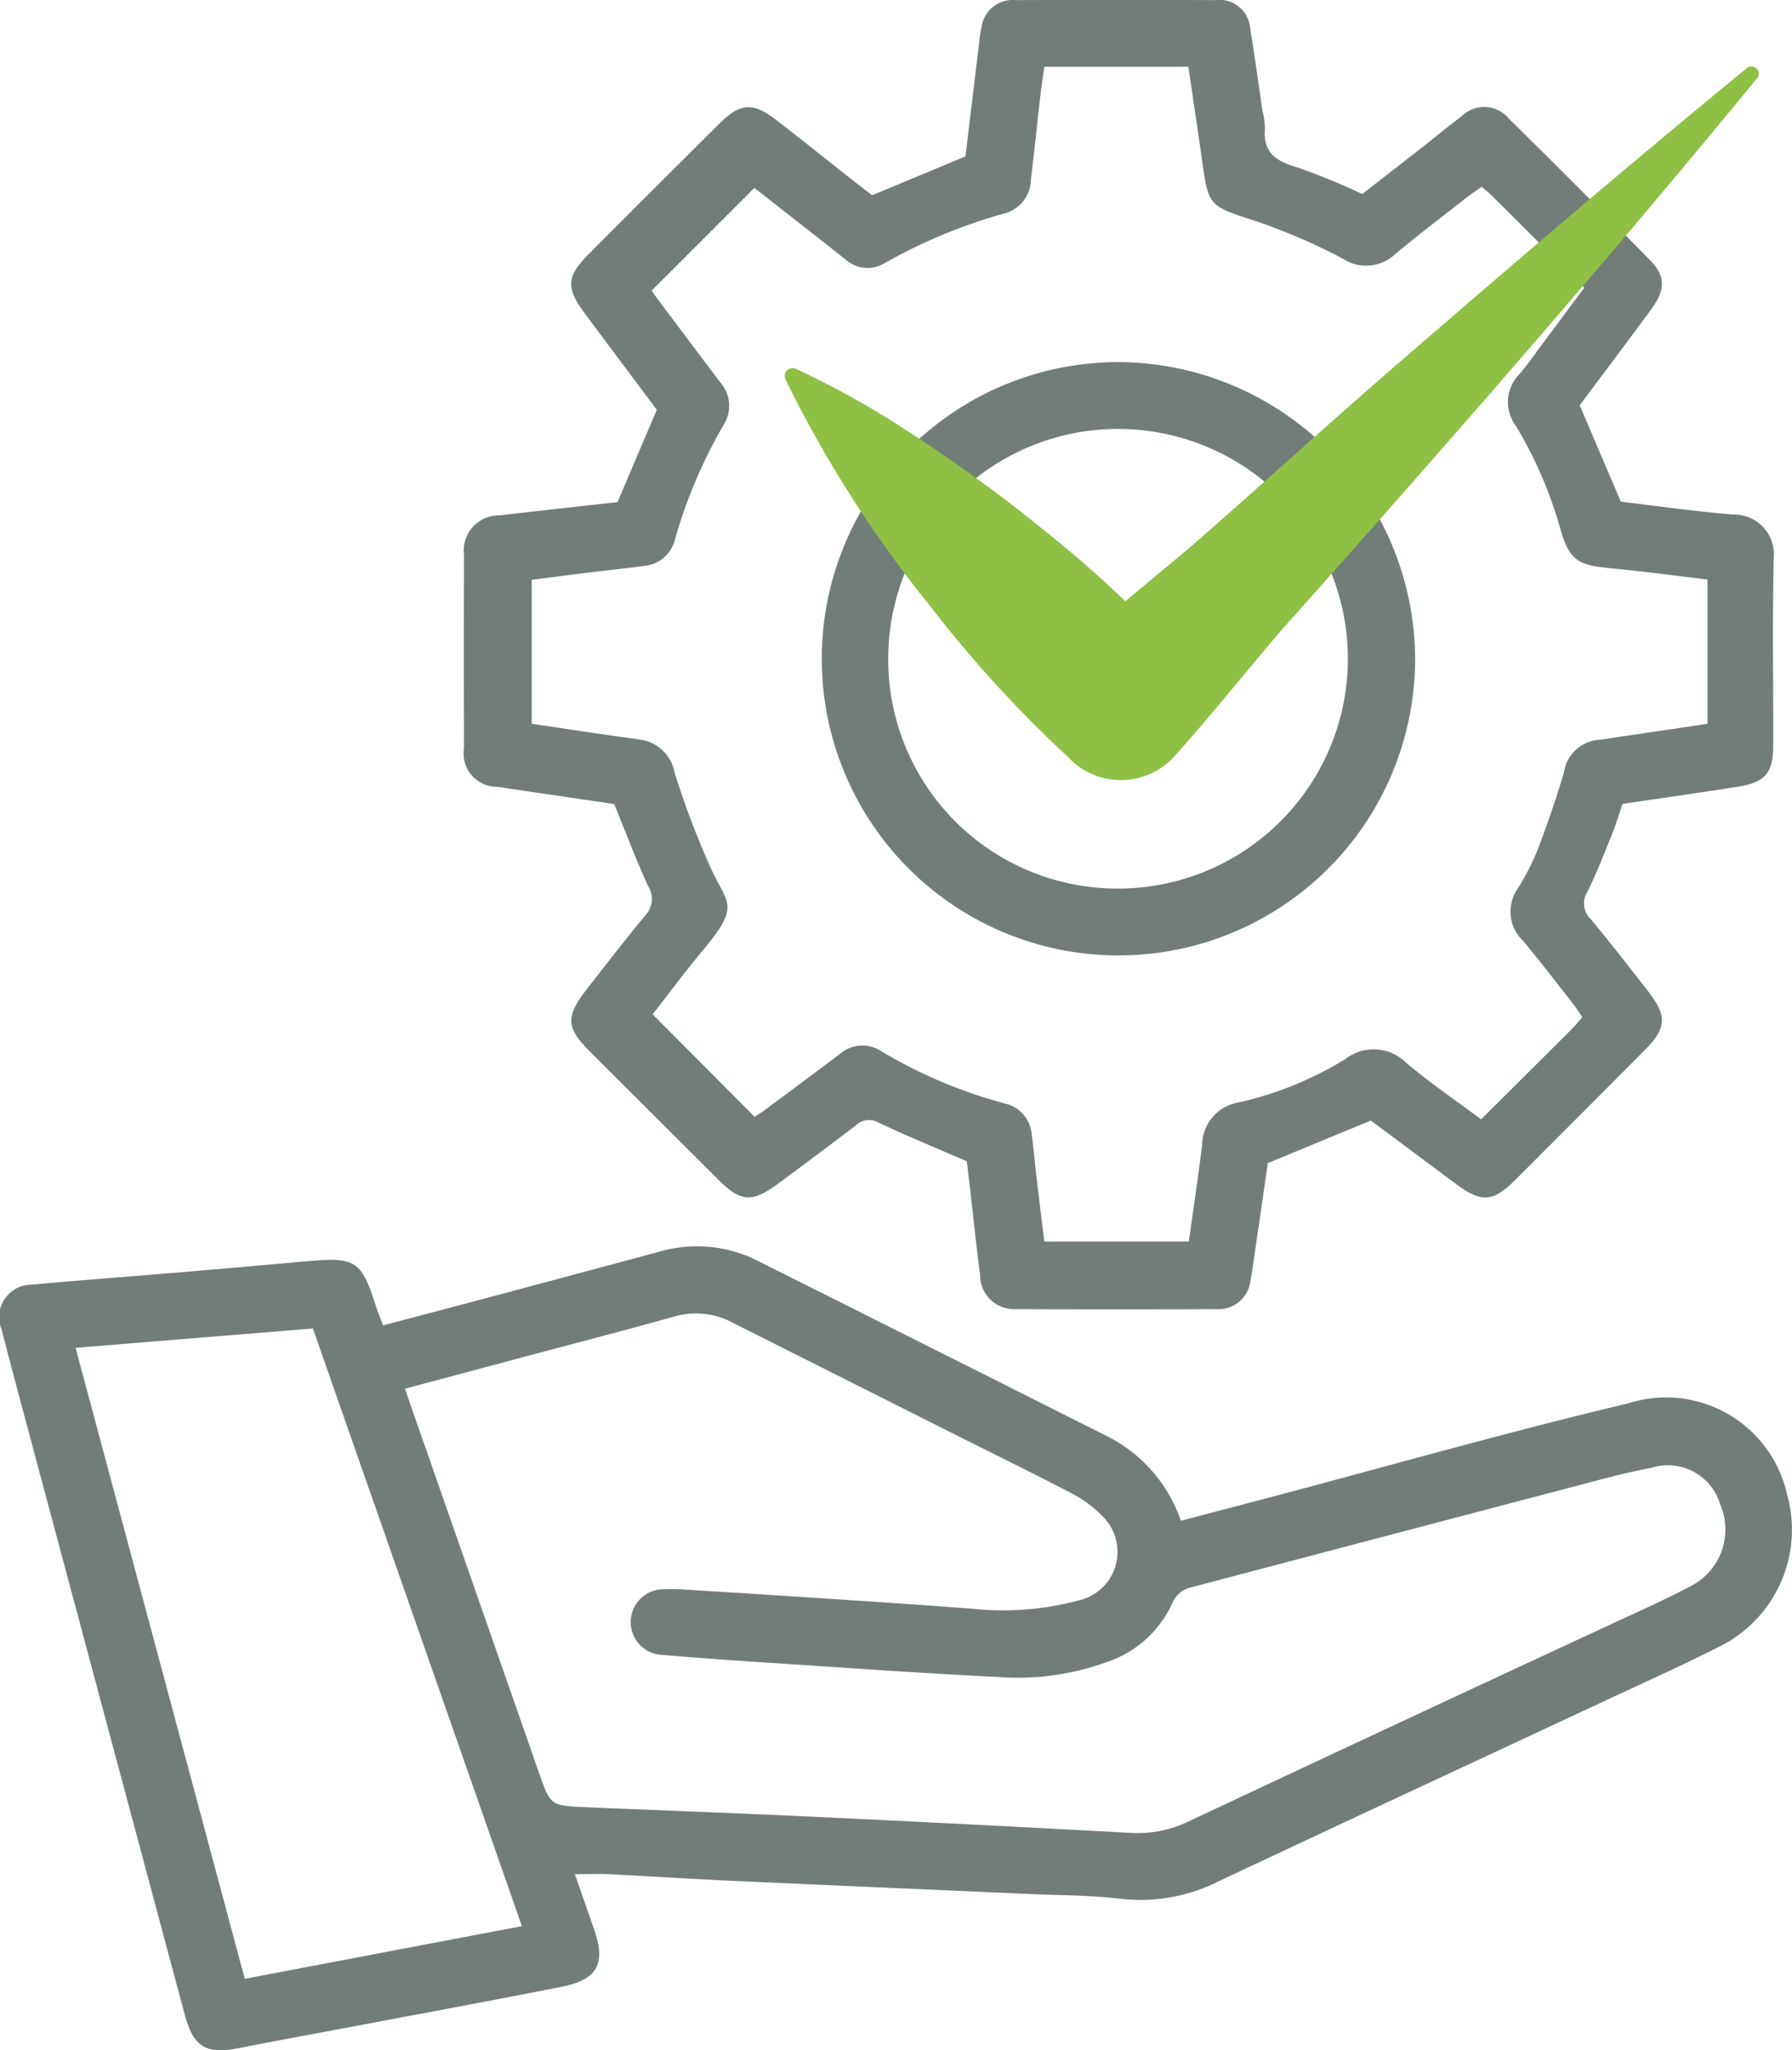
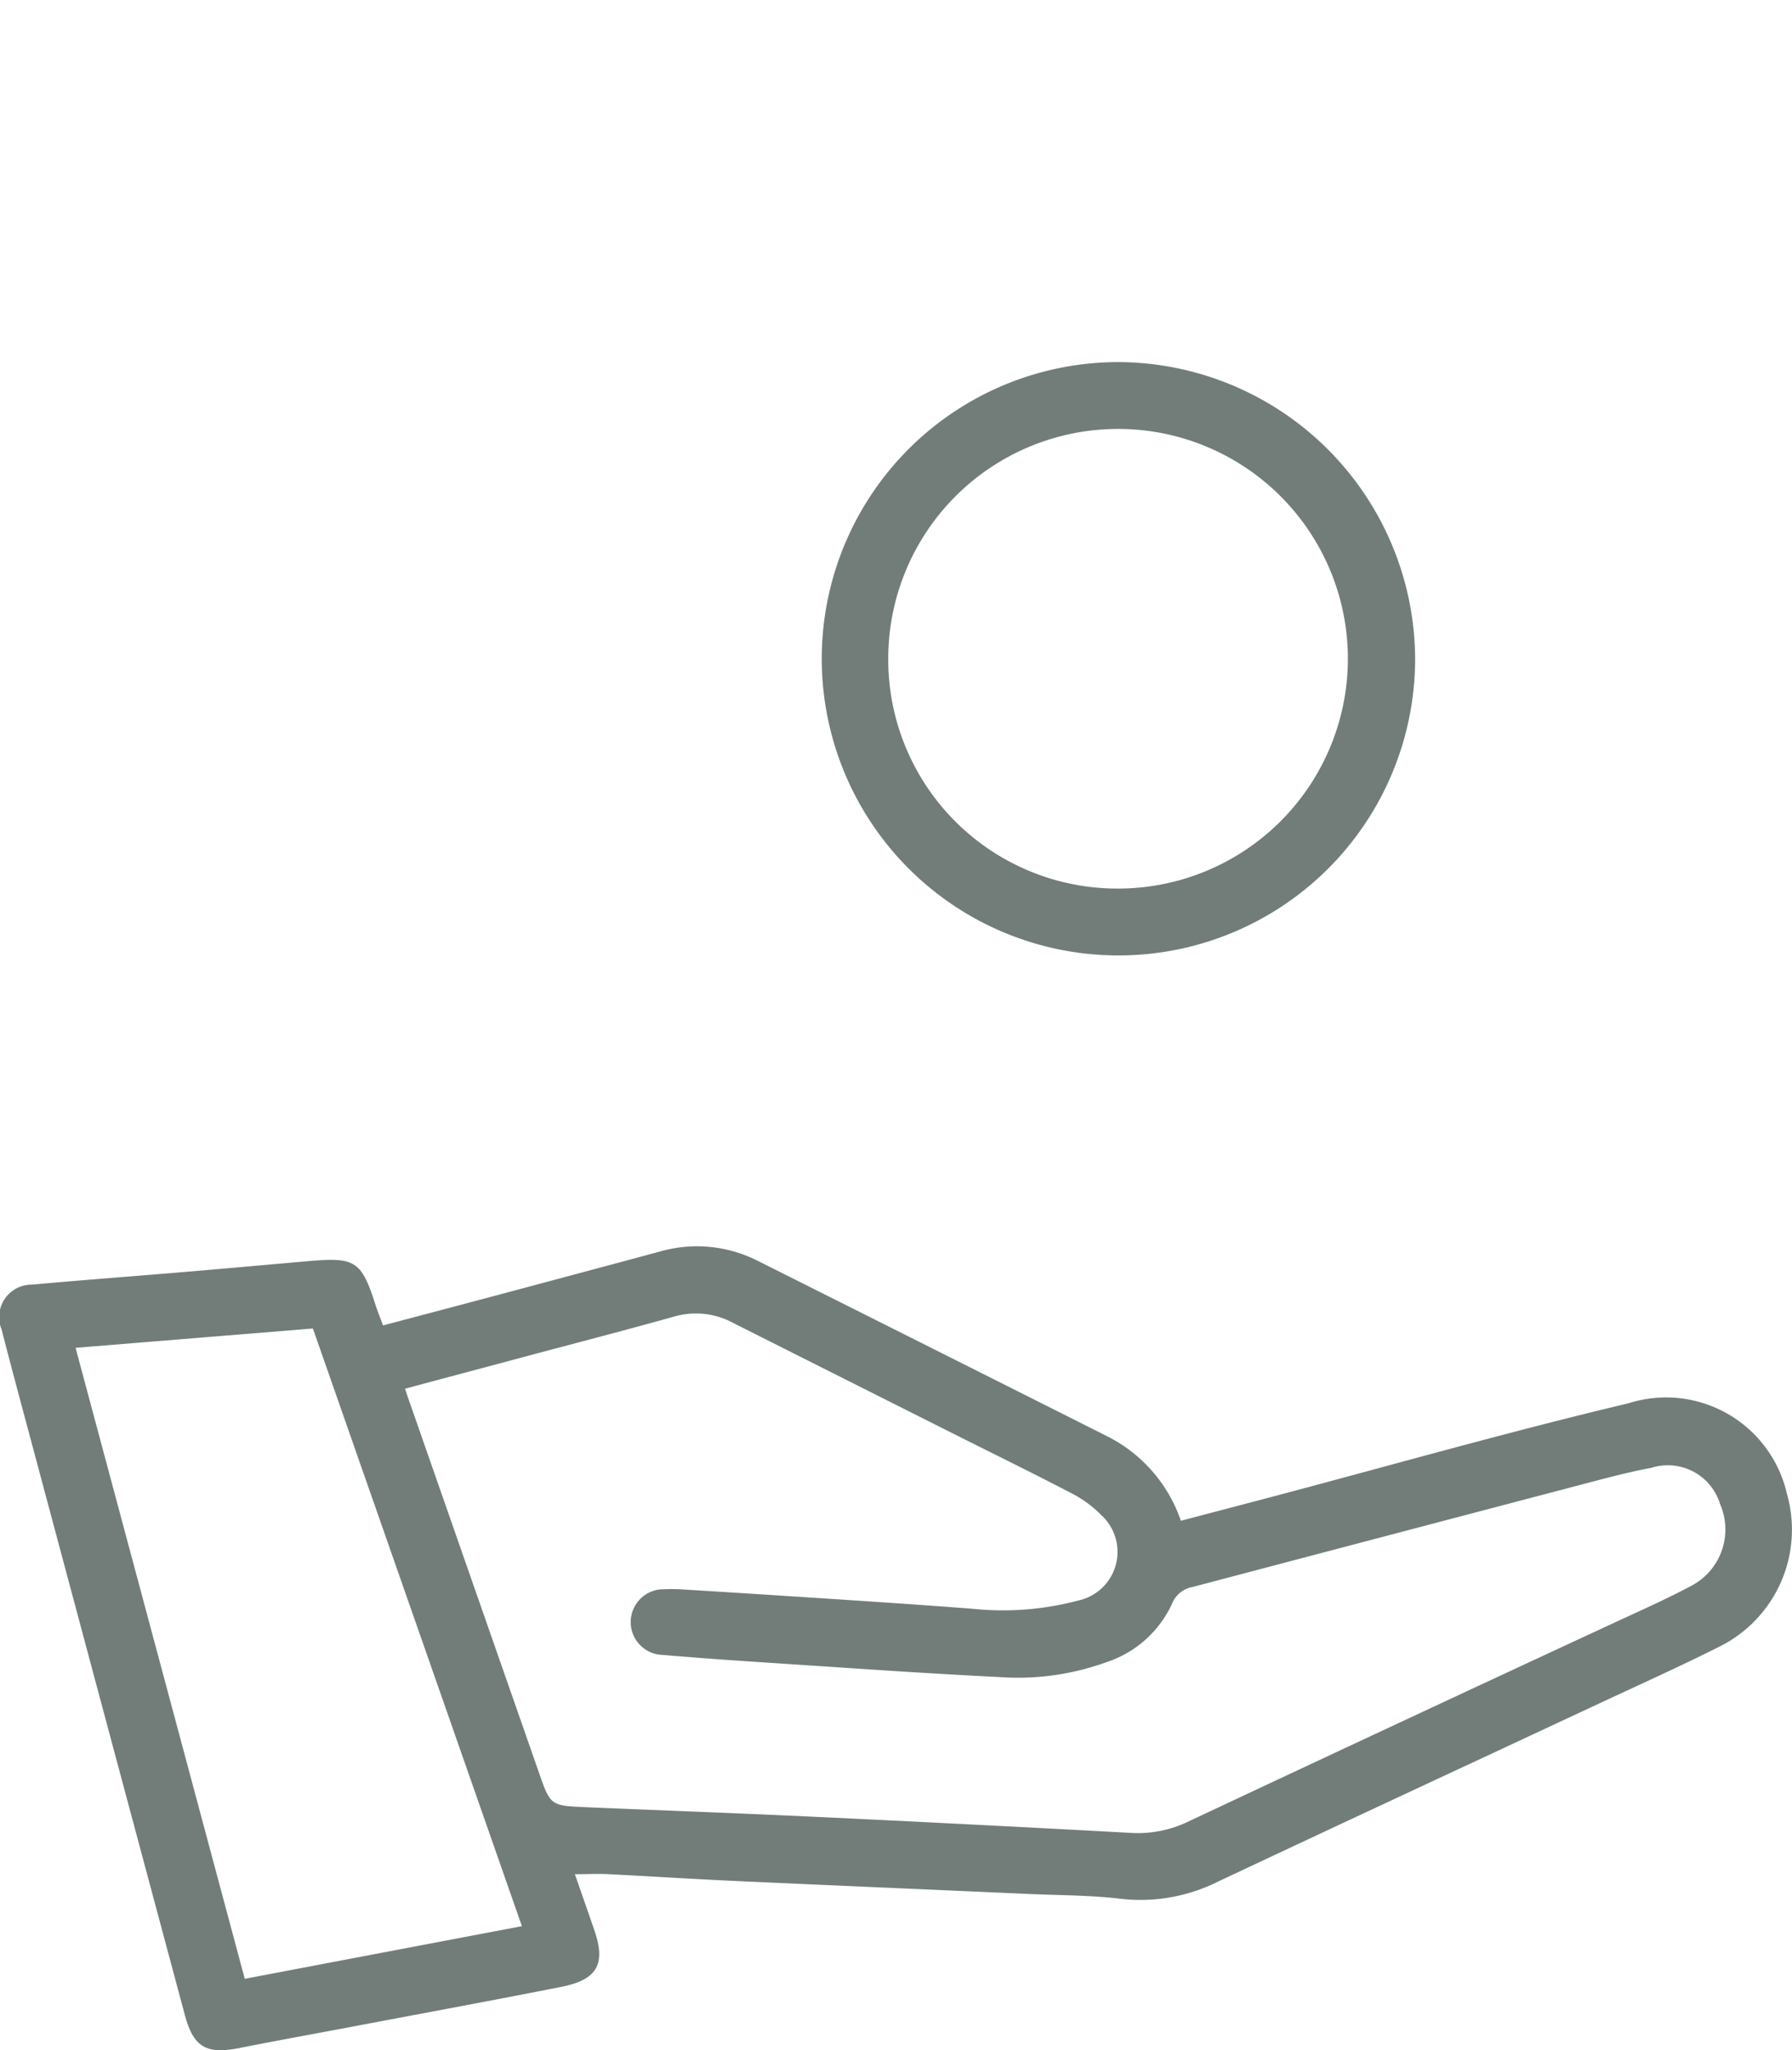
<svg xmlns="http://www.w3.org/2000/svg" width="51.837" height="59.307" viewBox="0 0 51.837 59.307">
  <g id="Gruppe_149" data-name="Gruppe 149" transform="translate(-875 -683.715)">
    <path id="Pfad_174" data-name="Pfad 174" d="M34.162,109.2c.9-.238,1.761-.462,2.618-.689,3.441-.911,6.867-1.888,10.329-2.71a3.586,3.586,0,0,1,4.581,2.618,3.779,3.779,0,0,1-1.942,4.417c-1.219.613-2.466,1.17-3.7,1.748-3.6,1.683-7.211,3.357-10.809,5.052a5.027,5.027,0,0,1-2.818.5c-.825-.1-1.663-.1-2.5-.133-2.914-.13-5.827-.254-8.74-.387-1.189-.055-2.377-.132-3.566-.192-.313-.016-.627,0-.986,0,.194.554.376,1.075.557,1.6.346.994.1,1.45-.941,1.657-1.96.388-3.925.751-5.888,1.122-1.147.218-2.3.425-3.441.651-.949.187-1.319-.026-1.569-.956q-2.273-8.48-4.542-16.961c-.256-.955-.512-1.91-.758-2.868a.94.94,0,0,1,.878-1.3c1.441-.131,2.885-.237,4.327-.359,1.2-.1,2.409-.21,3.614-.316,1.384-.121,1.58-.051,1.994,1.255.059.187.136.369.22.6,1.093-.289,2.176-.574,3.257-.863q2.379-.635,4.756-1.275a3.88,3.88,0,0,1,2.832.273q5.041,2.526,10.078,5.059a4.292,4.292,0,0,1,2.157,2.46m-22.442-3.82c.05.153.073.228.1.3q1.887,5.406,3.775,10.811c.33.944.33.948,1.363.992,2.2.094,4.4.173,6.6.277q4.576.216,9.151.466a3.358,3.358,0,0,0,1.663-.326q6.072-2.854,12.159-5.676c.807-.377,1.625-.734,2.41-1.153a1.84,1.84,0,0,0,.817-2.358,1.58,1.58,0,0,0-1.994-1.046c-.737.138-1.463.339-2.189.529q-5.535,1.455-11.068,2.915a.785.785,0,0,0-.6.483,3.18,3.18,0,0,1-1.9,1.694,7.513,7.513,0,0,1-3.1.43c-2.2-.108-4.394-.265-6.59-.409-1.049-.068-2.1-.142-3.144-.231a.949.949,0,0,1,.047-1.9,4.8,4.8,0,0,1,.535.006q1.9.117,3.8.241c1.524.1,3.047.2,4.569.317a8.473,8.473,0,0,0,3.065-.237,1.44,1.44,0,0,0,.654-2.486,3.28,3.28,0,0,0-.857-.623c-1.088-.568-2.19-1.107-3.287-1.658q-3.238-1.627-6.476-3.257a2.266,2.266,0,0,0-1.72-.191c-1.426.4-2.863.771-4.295,1.154l-3.484.931M2.187,104.2l4.893,18.25,8.017-1.523L9.051,103.638l-6.863.559" transform="translate(875 618.507)" fill="#727d7a" />
-     <path id="Pfad_175" data-name="Pfad 175" d="M52.241,33.593c-.905-.393-1.746-.738-2.567-1.125a.541.541,0,0,0-.643.091q-1.113.846-2.237,1.677c-.765.566-1.083.542-1.747-.119q-1.855-1.85-3.707-3.7c-.688-.689-.705-1-.1-1.786.561-.72,1.119-1.442,1.7-2.145a.692.692,0,0,0,.088-.849c-.355-.77-.653-1.567-.983-2.376-1.111-.165-2.247-.33-3.381-.5a.963.963,0,0,1-.964-1.113q-.007-2.8,0-5.6a1.016,1.016,0,0,1,1.025-1.138c1.141-.131,2.282-.257,3.417-.385l1.135-2.67c-.678-.906-1.379-1.839-2.075-2.777-.566-.762-.544-1.075.125-1.746Q43.2,5.453,45.082,3.583c.612-.608.972-.634,1.652-.109.723.557,1.434,1.129,2.151,1.694.217.171.436.339.621.481l2.7-1.123c.128-1.063.257-2.142.388-3.222a4.009,4.009,0,0,1,.078-.528.907.907,0,0,1,.977-.772q2.888-.01,5.776,0a.9.9,0,0,1,1.022.853c.13.781.235,1.567.351,2.35a2.407,2.407,0,0,1,.07.528c-.057.7.347.936.943,1.111a19.051,19.051,0,0,1,1.874.768c.555-.433,1.147-.893,1.737-1.355.375-.293.741-.6,1.123-.883a.928.928,0,0,1,1.385.061q2.057,2.027,4.079,4.09c.458.467.449.857.025,1.434-.681.927-1.374,1.844-2.06,2.764l1.189,2.788c1.047.124,2.144.281,3.246.373a1.15,1.15,0,0,1,1.177,1.259c-.039,1.805-.01,3.612-.014,5.418,0,.788-.229,1.068-1.01,1.193-1.094.176-2.193.329-3.351.5-.088.26-.175.559-.291.847-.229.569-.449,1.144-.722,1.692a.631.631,0,0,0,.1.8c.559.67,1.093,1.361,1.631,2.049.584.747.568,1.089-.084,1.745q-1.868,1.879-3.743,3.752c-.638.636-.976.654-1.7.114-.827-.614-1.653-1.23-2.471-1.839l-2.979,1.231c-.121.835-.251,1.731-.382,2.628-.037.255-.068.511-.119.763a.931.931,0,0,1-.993.833q-2.888.015-5.776,0a.985.985,0,0,1-1.053-.988c-.1-.746-.175-1.5-.262-2.243-.041-.354-.083-.708-.122-1.045m2.237,2.321h4.185c.133-.958.273-1.878.385-2.8a1.261,1.261,0,0,1,1.072-1.227,10.111,10.111,0,0,0,3.067-1.25,1.338,1.338,0,0,1,1.777.118c.678.569,1.413,1.071,2.154,1.624.887-.883,1.742-1.734,2.6-2.588.109-.11.207-.231.328-.367-.1-.145-.183-.277-.278-.4-.478-.608-.946-1.225-1.444-1.816a1.165,1.165,0,0,1-.137-1.519,6.91,6.91,0,0,0,.587-1.165q.412-1.078.742-2.187a1.1,1.1,0,0,1,1.005-.937c.177-.015.352-.05.529-.076l2.616-.386V16.765c-.966-.114-1.886-.241-2.81-.326-.944-.087-1.189-.244-1.441-1.119a12.08,12.08,0,0,0-1.286-2.99,1.155,1.155,0,0,1,.105-1.516c.245-.285.459-.6.684-.9.388-.52.775-1.041,1.182-1.588-.916-.914-1.8-1.8-2.684-2.676-.082-.082-.172-.154-.277-.247-.144.1-.275.185-.4.281-.7.551-1.415,1.089-2.1,1.663a1.227,1.227,0,0,1-1.521.137,17.325,17.325,0,0,0-2.555-1.1c-1.379-.44-1.331-.442-1.536-1.878-.122-.856-.251-1.712-.377-2.573H54.487c-.041.3-.084.57-.115.844-.093.807-.176,1.615-.273,2.421a1.03,1.03,0,0,1-.749.973,15.334,15.334,0,0,0-3.5,1.452.945.945,0,0,1-1.11-.114c-.235-.182-.466-.37-.7-.553L46.1,5.437l-2.97,2.969c.045.064.118.178.2.287q.893,1.19,1.789,2.377a1.02,1.02,0,0,1,.092,1.219A14.6,14.6,0,0,0,43.8,15.611a1,1,0,0,1-.889.76c-.51.07-1.023.121-1.533.184-.58.072-1.16.148-1.72.219v4.164c1.056.155,2.073.314,3.092.45a1.187,1.187,0,0,1,1.044.97,24.786,24.786,0,0,0,1.075,2.821c.438.953.832,1.005-.213,2.256-.531.636-1.024,1.3-1.5,1.908l2.952,2.964c.071-.047.187-.116.3-.2.716-.533,1.432-1.065,2.142-1.6a1,1,0,0,1,1.216-.1,13.958,13.958,0,0,0,3.6,1.52,1,1,0,0,1,.757.9c.06.411.09.827.139,1.24.072.608.148,1.216.225,1.85" transform="translate(850.722 683.714)" fill="#727d7a" />
    <path id="Pfad_176" data-name="Pfad 176" d="M83.929,38.016a8.582,8.582,0,1,1-8.5-8.6,8.62,8.62,0,0,1,8.5,8.6m-15.241-.071a6.627,6.627,0,0,0,6.61,6.7,6.648,6.648,0,1,0-6.61-6.7" transform="translate(832.006 664.774)" fill="#727d7a" />
-     <path id="Pfad_177" data-name="Pfad 177" d="M94.443,5.776c-4.409,5.377-9.087,10.73-13.715,15.915-1.021,1.185-2.1,2.547-3.141,3.7a2.086,2.086,0,0,1-3.066,0,35.25,35.25,0,0,1-3.988-4.368,34.591,34.591,0,0,1-4.186-6.56.228.228,0,0,1,.3-.3,24.989,24.989,0,0,1,3.076,1.7,44.38,44.38,0,0,1,4.152,3.009,32.611,32.611,0,0,1,3.712,3.45H74.52c1.152-1.04,2.51-2.123,3.7-3.138,2.026-1.772,4.01-3.588,6.05-5.346,3.169-2.741,6.64-5.713,9.875-8.357a.212.212,0,0,1,.3.3" transform="translate(831.37 680.219)" fill="#8ec045" />
  </g>
</svg>